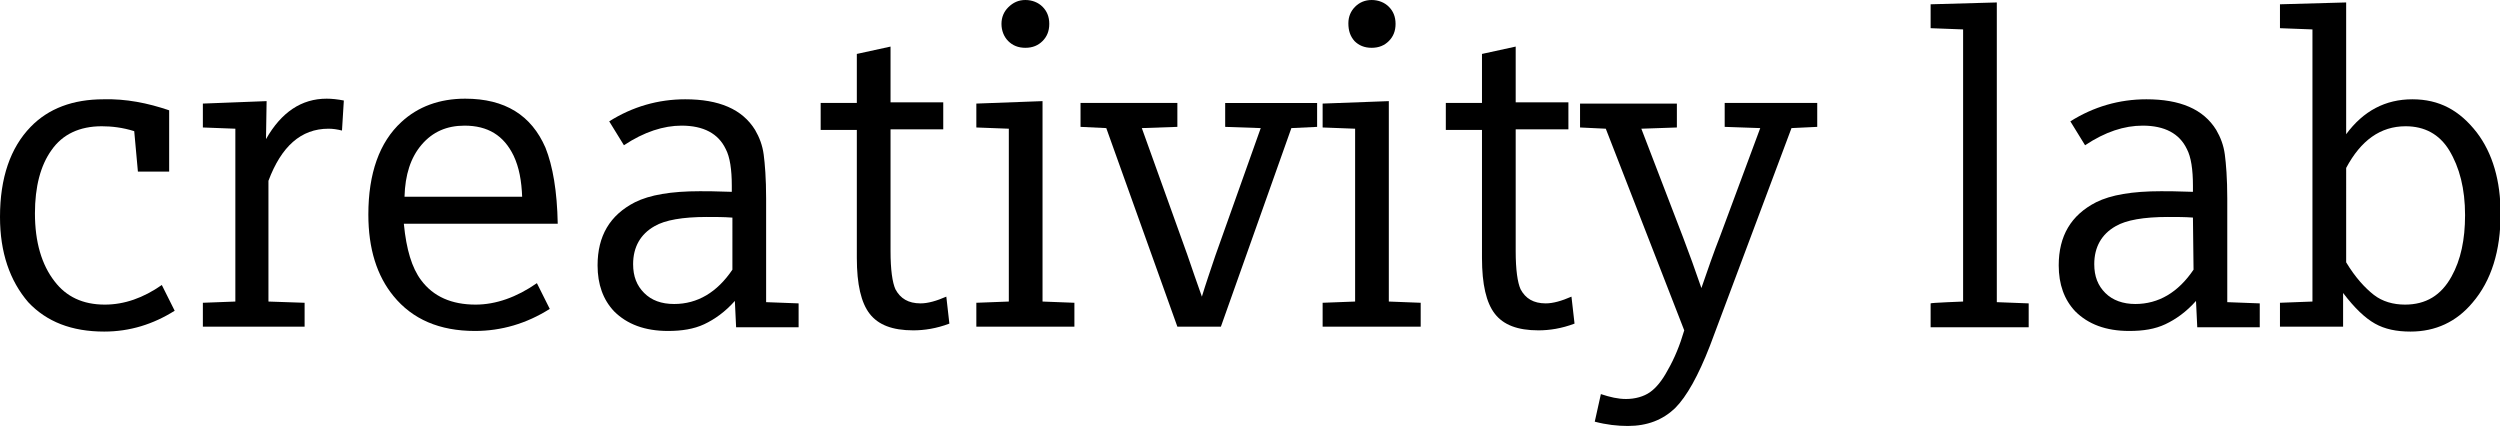
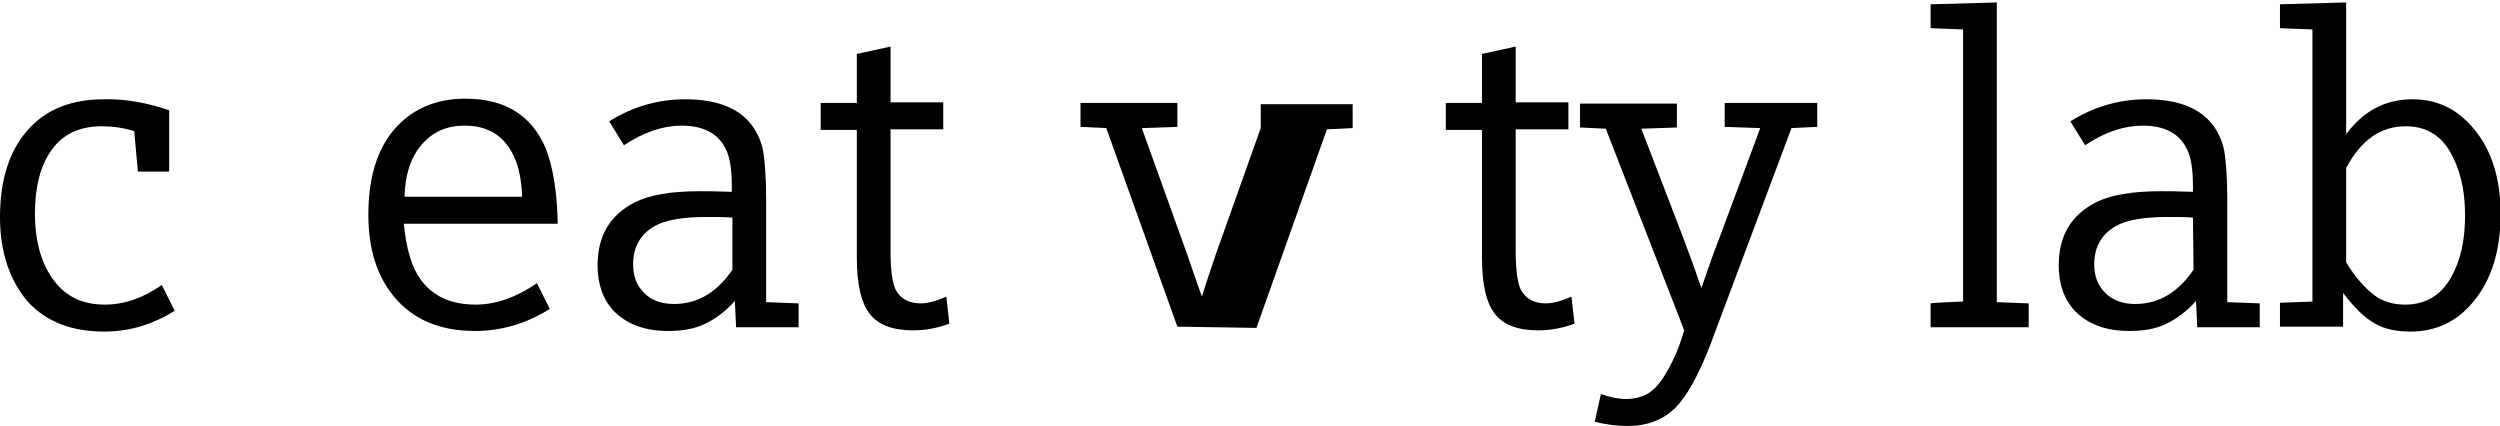
<svg xmlns="http://www.w3.org/2000/svg" id="Ebene_2_00000139253134526546635320000011985984677630195374_" x="0px" y="0px" viewBox="0 0 407.9 69.5" style="enable-background:new 0 0 407.9 69.5;" xml:space="preserve">
  <g id="Ebene_1-2">
    <g>
      <path d="M27.6,18v10h-5.1l-0.6-6.6c-1.9-0.6-3.7-0.8-5.3-0.8c-3.6,0-6.4,1.3-8.2,3.9c-1.8,2.5-2.7,6-2.7,10.3 c0,4.7,1.1,8.4,3.2,11.1c1.9,2.5,4.6,3.8,8.2,3.8c3.2,0,6.3-1.1,9.3-3.2l2.1,4.2c-3.5,2.2-7.3,3.4-11.5,3.4 c-5.3,0-9.4-1.6-12.4-4.8C1.6,45.8,0,41.2,0,35.4C0,29,1.7,24.1,5,20.7c2.9-3,6.9-4.5,11.9-4.5C20.5,16.1,24.1,16.8,27.6,18z" />
-       <path d="M38.4,49.2V21l-5.3-0.2v-3.9l10.4-0.4l-0.1,6.2c2.5-4.4,5.8-6.6,9.9-6.6c0.8,0,1.8,0.1,2.8,0.3l-0.3,4.9 c-0.8-0.2-1.5-0.3-2.2-0.3c-4.5,0-7.7,2.9-9.8,8.5v19.7l5.9,0.2v3.9H33.1v-3.9L38.4,49.2L38.4,49.2z" />
      <path d="M65.9,36.6c0.4,4.1,1.3,7.1,2.8,9.1c2,2.7,5,4,8.9,4c3.3,0,6.7-1.2,10-3.5l2.1,4.2c-3.8,2.4-7.9,3.6-12.2,3.6 c-5.8,0-10.2-1.9-13.3-5.7c-2.7-3.3-4.1-7.7-4.1-13.3c0-6.7,1.8-11.8,5.4-15.1c2.7-2.5,6.2-3.8,10.4-3.8c6.5,0,10.8,2.7,13.1,8 c1.2,3,1.9,7.1,2,12.4H65.9L65.9,36.6z M85.2,32.2c-0.1-2.7-0.5-4.9-1.4-6.8c-1.6-3.3-4.2-4.9-8-4.9c-2.9,0-5.2,1-7,3.1 s-2.7,4.9-2.8,8.5H85.2L85.2,32.2z" />
      <path d="M120.1,53.3l-0.2-4.2c-1.6,1.8-3.3,3-5,3.8c-1.7,0.8-3.7,1.1-5.9,1.1c-3.8,0-6.7-1.1-8.8-3.2c-1.8-1.9-2.7-4.4-2.7-7.5 c0-4.8,2-8.2,6.1-10.3c2.4-1.2,5.9-1.8,10.6-1.8c0.9,0,2.6,0,5.2,0.1v-1c0-2.6-0.3-4.7-1-6c-1.2-2.5-3.6-3.8-7.2-3.8 c-2.9,0-6.1,1-9.4,3.2l-2.4-3.9c3.8-2.4,8-3.6,12.4-3.6c5.5,0,9.3,1.6,11.4,5c0.7,1.2,1.2,2.5,1.4,4s0.4,3.9,0.4,7.2v16.9l5.3,0.2 v3.9H120.1L120.1,53.3z M119.4,35.5c-1.3-0.1-2.7-0.1-4.1-0.1c-3.9,0-6.8,0.5-8.5,1.5c-2.3,1.3-3.5,3.4-3.5,6.2 c0,2,0.6,3.5,1.8,4.7c1.2,1.2,2.8,1.8,4.9,1.8c3.8,0,7-1.9,9.5-5.6V35.5z" />
      <path d="M139.8,21.2h-5.9v-4.4h5.9v-8l5.5-1.2v9.1h8.6v4.4h-8.6v19.9c0,3,0.3,5.1,0.8,6.2c0.8,1.5,2.1,2.3,4.1,2.3 c1.2,0,2.6-0.4,4.2-1.1l0.5,4.4c-2.1,0.8-4.1,1.1-5.9,1.1c-3.4,0-5.7-0.9-7.1-2.7s-2.1-4.8-2.1-9.1L139.8,21.2L139.8,21.2z" />
-       <path d="M164.6,49.2V21l-5.3-0.2v-3.9l10.8-0.4v32.7l5.2,0.2v3.9h-16v-3.9L164.6,49.2z M167.3,0c1.1,0,2.1,0.4,2.8,1.1 c0.7,0.7,1.1,1.6,1.1,2.8s-0.4,2.1-1.1,2.8s-1.6,1.1-2.8,1.1s-2.1-0.4-2.8-1.1c-0.7-0.7-1.1-1.7-1.1-2.8c0-1.1,0.4-2,1.1-2.7 C165.3,0.4,166.2,0,167.3,0z" />
-       <path d="M192.1,53.3l-11.6-32.4l-4.2-0.2v-3.9h15.8v3.9l-5.8,0.2l7.4,20.6c0.8,2.3,1.6,4.7,2.4,6.9c0.6-2,1.4-4.3,2.2-6.7 l7.4-20.8l-5.8-0.2v-3.9h15v3.9l-4.2,0.2l-11.5,32.4L192.1,53.3L192.1,53.3z" />
-       <path d="M221.1,49.2V21l-5.3-0.2v-3.9l10.8-0.4v32.7l5.2,0.2v3.9h-16v-3.9L221.1,49.2z M223.8,0c1.1,0,2.1,0.4,2.8,1.1 c0.7,0.7,1.1,1.6,1.1,2.8s-0.4,2.1-1.1,2.8c-0.7,0.7-1.6,1.1-2.8,1.1s-2.1-0.4-2.8-1.1C220.3,5.9,220,5,220,3.8 c0-1.1,0.4-2,1.1-2.7C221.8,0.4,222.7,0,223.8,0z" />
+       <path d="M192.1,53.3l-11.6-32.4l-4.2-0.2v-3.9h15.8v3.9l-5.8,0.2l7.4,20.6c0.8,2.3,1.6,4.7,2.4,6.9c0.6-2,1.4-4.3,2.2-6.7 l7.4-20.8v-3.9h15v3.9l-4.2,0.2l-11.5,32.4L192.1,53.3L192.1,53.3z" />
      <path d="M241.8,21.2h-5.9v-4.4h5.9v-8l5.5-1.2v9.1h8.6v4.4h-8.6v19.9c0,3,0.3,5.1,0.8,6.2c0.8,1.5,2.1,2.3,4.1,2.3 c1.2,0,2.6-0.4,4.2-1.1l0.5,4.4c-2.1,0.8-4.1,1.1-5.9,1.1c-3.4,0-5.7-0.9-7.1-2.7s-2.1-4.8-2.1-9.1L241.8,21.2L241.8,21.2z" />
      <path d="M274.8,53.9L262,21l-4.2-0.2v-3.9h15.8v3.9l-5.8,0.2l6.8,17.7c1,2.6,2,5.4,3,8.3c1-2.9,2-5.8,3.1-8.6l6.5-17.5l-5.8-0.2 v-3.9h15.1v3.9l-4.2,0.2l-13.3,35.5c-1.9,4.9-3.8,8.3-5.7,10.2c-2,1.9-4.5,2.9-7.7,2.9c-1.7,0-3.5-0.2-5.4-0.7l1-4.5 c1.5,0.5,2.8,0.8,4.1,0.8c1.5,0,2.9-0.4,3.9-1.1s2-1.9,2.9-3.6C273.2,58.5,274.1,56.3,274.8,53.9L274.8,53.9z" />
      <path d="M320.3,49.2V4.8L315,4.6V0.7l10.8-0.3v48.9l5.2,0.2v3.9h-16v-3.9C315,49.4,320.3,49.2,320.3,49.2z" />
      <path d="M358.5,53.3l-0.2-4.2c-1.6,1.8-3.3,3-5,3.8s-3.6,1.1-5.9,1.1c-3.8,0-6.7-1.1-8.8-3.2c-1.8-1.9-2.7-4.4-2.7-7.5 c0-4.8,2-8.2,6.1-10.3c2.4-1.2,5.9-1.8,10.6-1.8c0.9,0,2.6,0,5.2,0.1v-1c0-2.6-0.3-4.7-1-6c-1.2-2.5-3.6-3.8-7.2-3.8 c-3,0-6.1,1-9.4,3.2l-2.4-3.9c3.8-2.4,8-3.6,12.4-3.6c5.5,0,9.3,1.6,11.4,5c0.7,1.2,1.2,2.5,1.4,4s0.4,3.9,0.4,7.2v16.9l5.3,0.2 v3.9H358.5L358.5,53.3z M357.8,35.5c-1.3-0.1-2.6-0.1-4.1-0.1c-3.9,0-6.8,0.5-8.5,1.5c-2.3,1.3-3.5,3.4-3.5,6.2 c0,2,0.6,3.5,1.8,4.7c1.2,1.2,2.9,1.8,4.9,1.8c3.8,0,7-1.9,9.5-5.6L357.8,35.5L357.8,35.5z" />
      <path d="M377.3,49.2V4.8L372,4.6V0.7l10.8-0.3v21.5c2.8-3.8,6.4-5.7,10.8-5.7s7.7,1.8,10.5,5.4c2.6,3.4,3.9,7.9,3.9,13.3 c0,6-1.5,10.9-4.6,14.5c-2.6,3.1-6,4.7-10.1,4.7c-2.3,0-4.2-0.4-5.8-1.3s-3.3-2.5-5.2-5v5.5H372v-3.9L377.3,49.2L377.3,49.2z M382.8,42.8c1.5,2.5,3.1,4.2,4.5,5.3s3.2,1.6,5.1,1.6c3.4,0,5.9-1.5,7.6-4.6c1.5-2.7,2.2-6,2.2-10c0-4.3-0.9-7.8-2.6-10.6 c-1.6-2.6-4-3.9-7.1-3.9c-4.1,0-7.3,2.3-9.7,6.8L382.8,42.8L382.8,42.8z" />
    </g>
  </g>
</svg>